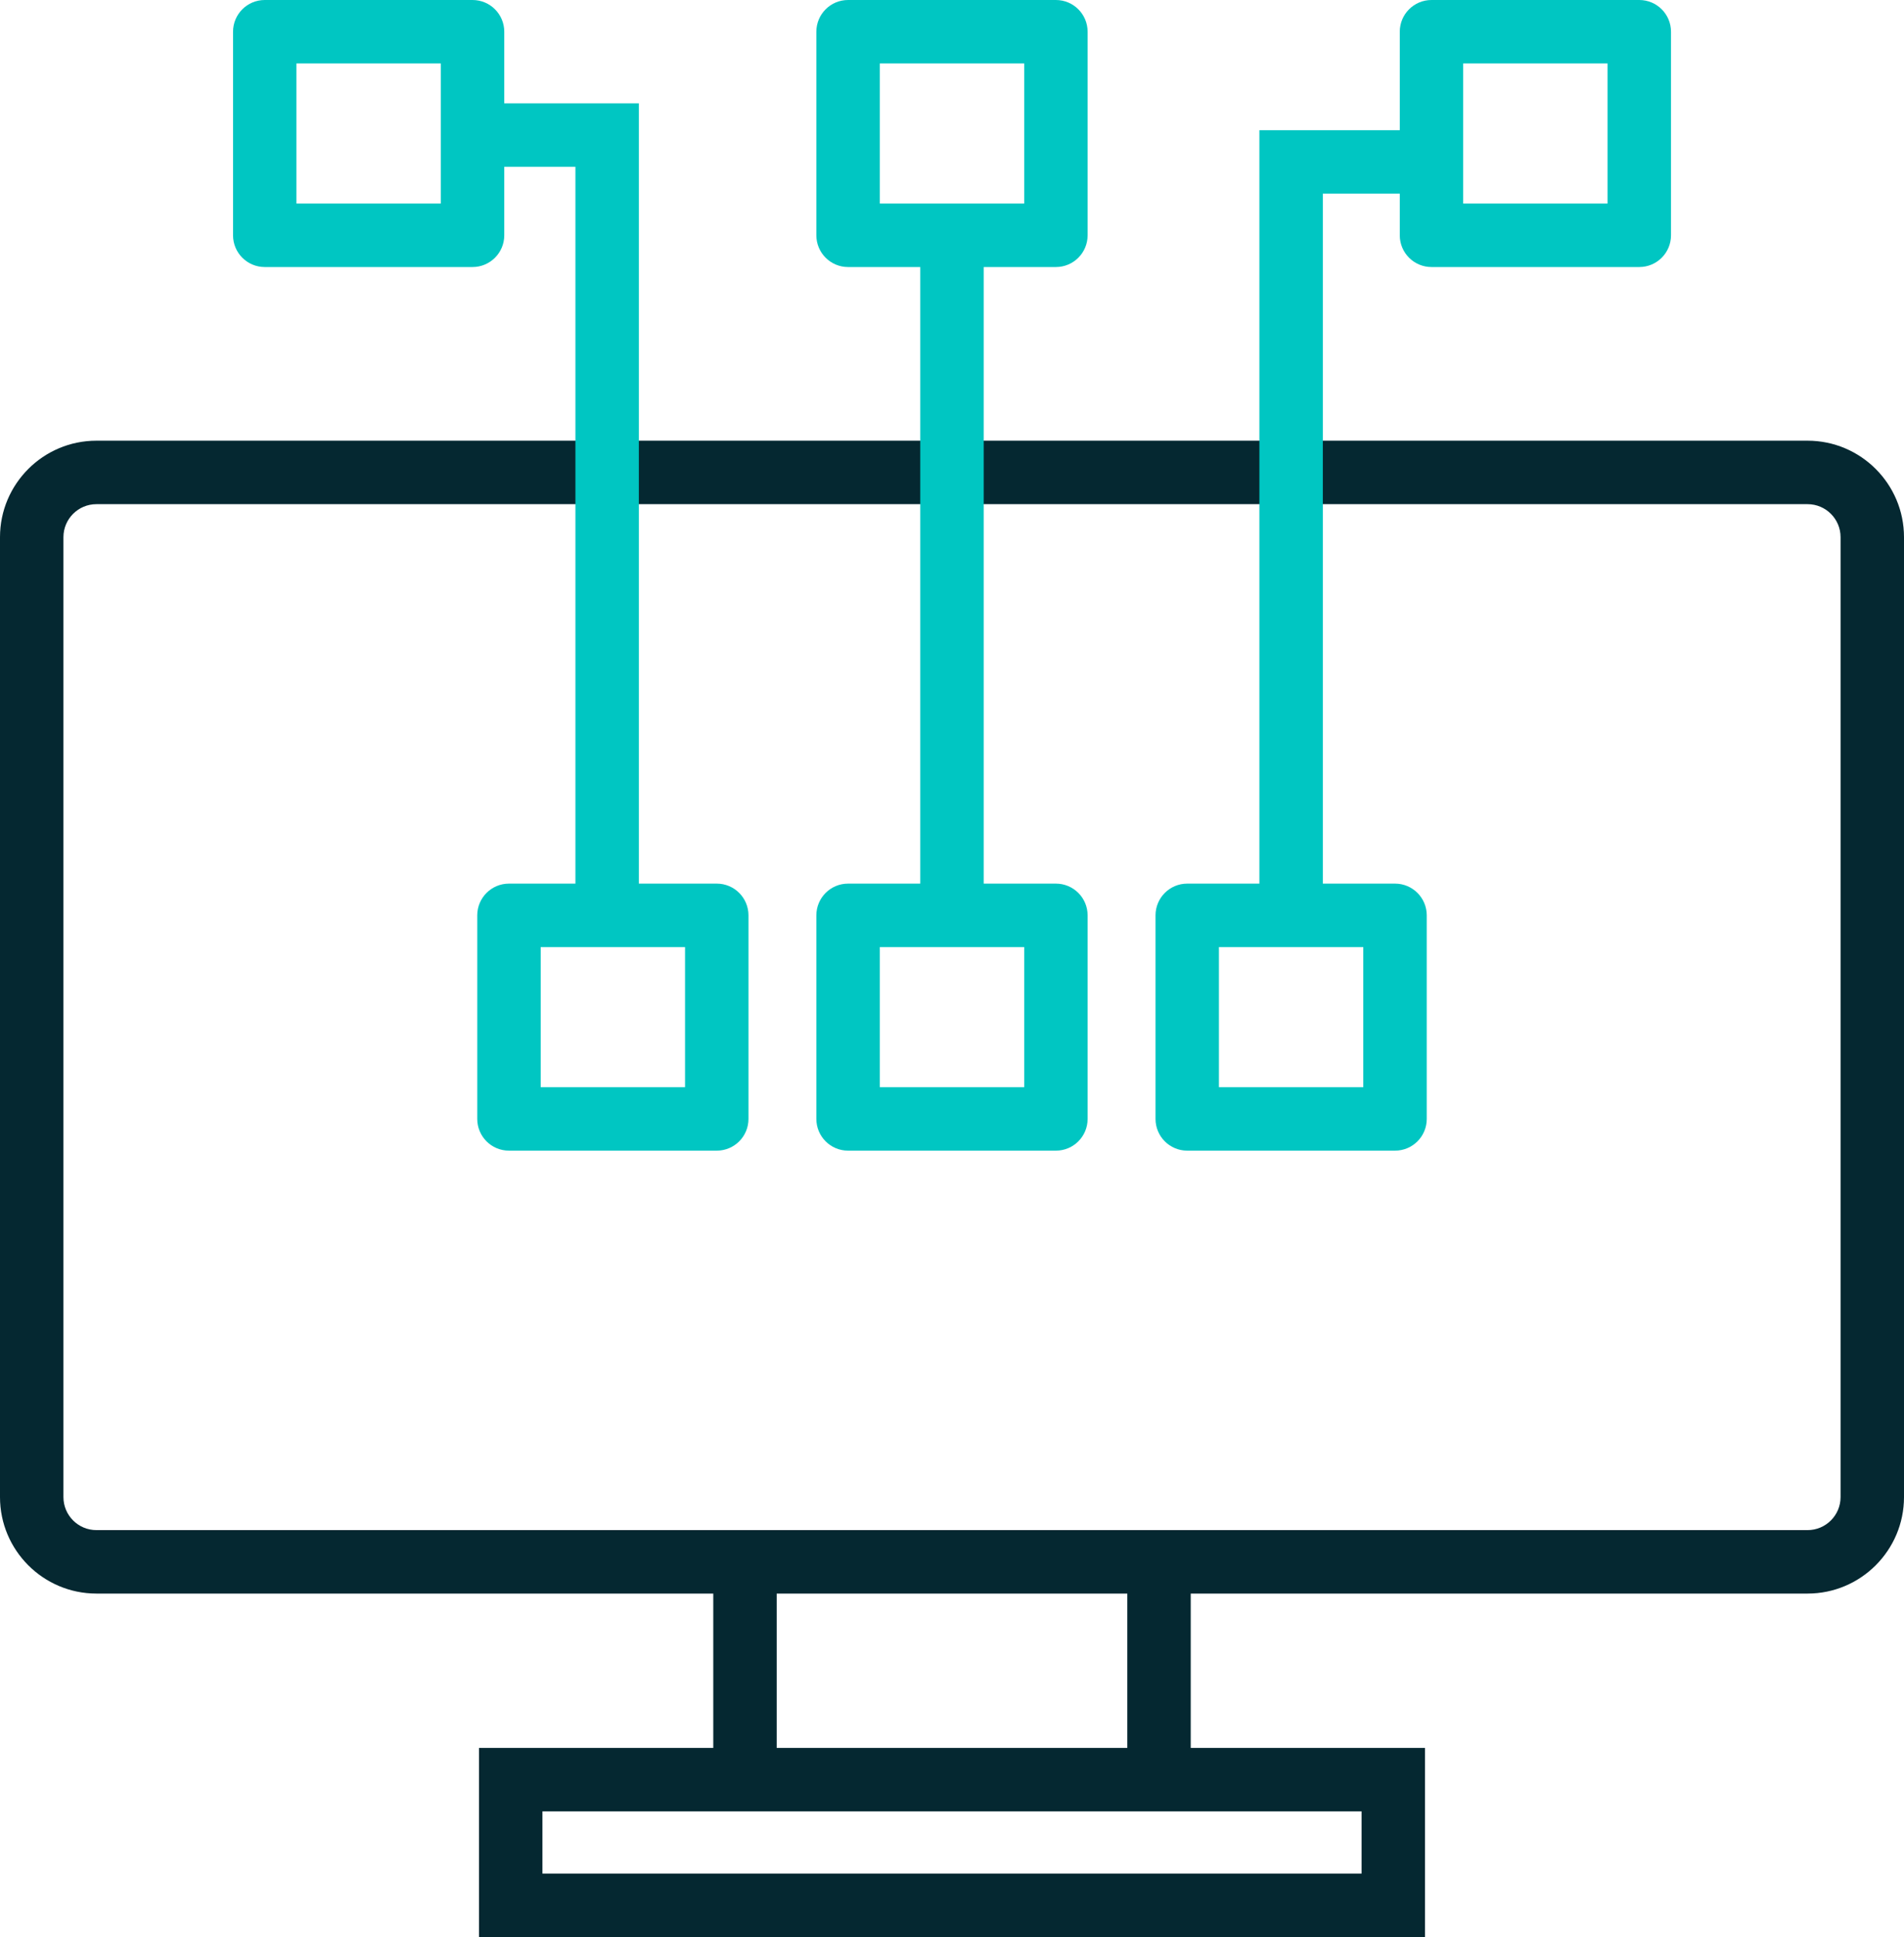
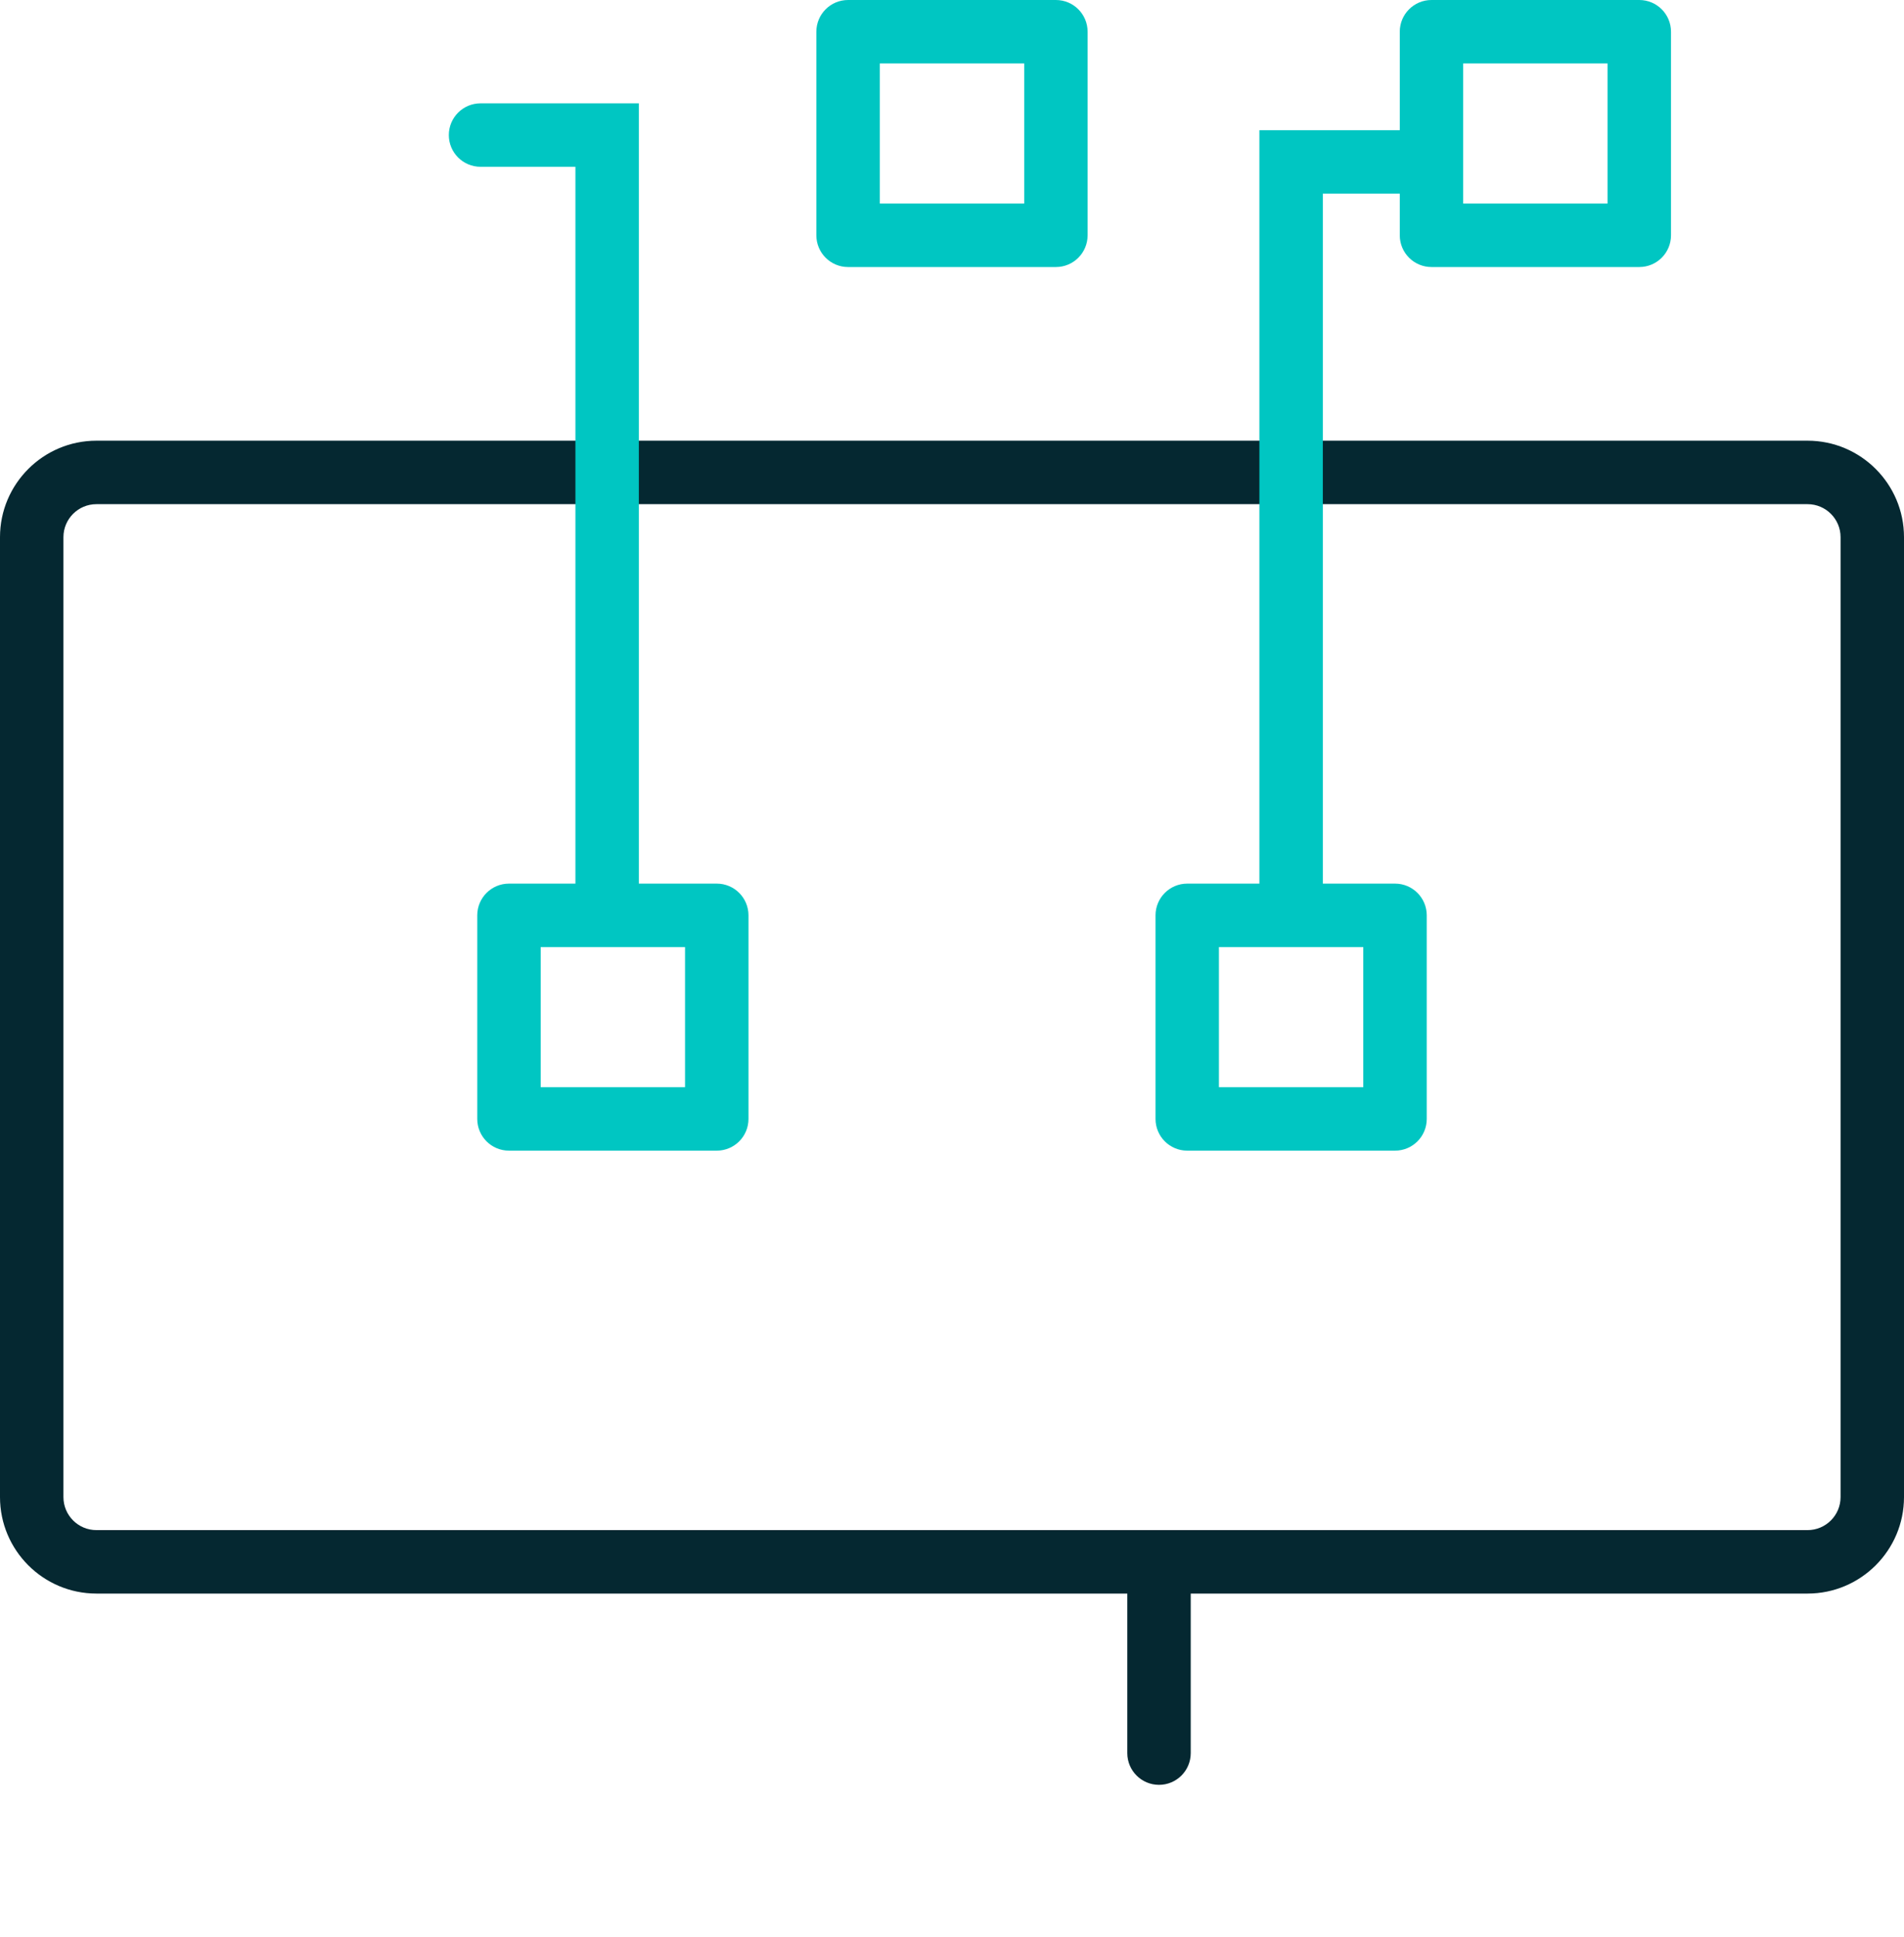
<svg xmlns="http://www.w3.org/2000/svg" id="Layer_2" data-name="Layer 2" viewBox="0 0 480.25 488.33">
  <g id="Layer_1-2" data-name="Layer 1">
    <g>
      <path d="M455.93,401.74H24.32c-13.41,0-24.32-10.91-24.32-24.32v-242c0-13.41,10.91-24.32,24.32-24.32h431.61c13.41,0,24.32,10.91,24.32,24.32v242c0,13.41-10.91,24.32-24.32,24.32ZM24.32,127.1c-4.59,0-8.32,3.73-8.32,8.32v242c0,4.59,3.73,8.32,8.32,8.32h431.61c4.59,0,8.32-3.73,8.32-8.32v-242c0-4.59-3.73-8.32-8.32-8.32H24.32Z" style="fill: #052831; stroke-width: 0px;" />
-       <path d="M187.91,449.96c-4.42,0-8-3.58-8-8v-42.4c0-4.42,3.58-8,8-8s8,3.58,8,8v42.4c0,4.42-3.58,8-8,8Z" style="fill: #052831; stroke-width: 0px;" />
      <path d="M292.34,449.96c-4.42,0-8-3.58-8-8v-42.4c0-4.42,3.58-8,8-8s8,3.58,8,8v42.4c0,4.42-3.58,8-8,8Z" style="fill: #052831; stroke-width: 0px;" />
-       <path d="M359.43,488.33H120.82v-47.68h238.61v47.68ZM136.82,472.33h206.61v-15.68h-206.61v15.68Z" style="fill: #052831; stroke-width: 0px;" />
      <path d="M180.79,290.08h-52.41c-4.42,0-8-3.58-8-8v-51.32c0-4.42,3.58-8,8-8h52.41c4.42,0,8,3.58,8,8v51.32c0,4.42-3.58,8-8,8ZM136.38,274.08h36.41v-35.32h-36.41v35.32Z" style="fill: #00c6c2; stroke-width: 0px;" />
-       <path d="M266.33,290.08h-52.42c-4.42,0-8-3.58-8-8v-51.32c0-4.42,3.58-8,8-8h52.42c4.42,0,8,3.58,8,8v51.32c0,4.42-3.58,8-8,8ZM221.92,274.08h36.42v-35.32h-36.42v35.32Z" style="fill: #00c6c2; stroke-width: 0px;" />
      <path d="M351.87,290.08h-52.41c-4.42,0-8-3.58-8-8v-51.32c0-4.42,3.58-8,8-8h52.41c4.42,0,8,3.58,8,8v51.32c0,4.42-3.58,8-8,8ZM307.45,274.08h36.41v-35.32h-36.41v35.32Z" style="fill: #00c6c2; stroke-width: 0px;" />
-       <path d="M119.19,67.32h-52.41c-4.42,0-8-3.58-8-8V8c0-4.42,3.58-8,8-8h52.41c4.42,0,8,3.58,8,8v51.32c0,4.42-3.58,8-8,8ZM74.77,51.32h36.41V16h-36.41v35.32Z" style="fill: #00c6c2; stroke-width: 0px;" />
      <path d="M266.33,67.32h-52.42c-4.42,0-8-3.58-8-8V8c0-4.42,3.58-8,8-8h52.42c4.42,0,8,3.58,8,8v51.32c0,4.42-3.58,8-8,8ZM221.92,51.32h36.42V16h-36.42v35.32Z" style="fill: #00c6c2; stroke-width: 0px;" />
      <path d="M413.48,67.32h-52.41c-4.42,0-8-3.58-8-8V8c0-4.42,3.58-8,8-8h52.41c4.42,0,8,3.58,8,8v51.32c0,4.42-3.58,8-8,8ZM369.06,51.32h36.41V16h-36.41v35.32Z" style="fill: #00c6c2; stroke-width: 0px;" />
-       <path d="M240.12,237.5c-4.42,0-8-3.58-8-8V61.14c0-4.42,3.58-8,8-8s8,3.58,8,8v168.36c0,4.42-3.58,8-8,8Z" style="fill: #00c6c2; stroke-width: 0px;" />
      <path d="M153.14,237.5c-4.42,0-8-3.58-8-8V42.05h-23.93c-4.42,0-8-3.58-8-8s3.58-8,8-8h39.93v203.46c0,4.42-3.58,8-8,8Z" style="fill: #00c6c2; stroke-width: 0px;" />
      <path d="M325.66,237.5c-4.42,0-8-3.58-8-8V32.82h38.67c4.42,0,8,3.58,8,8s-3.58,8-8,8h-22.67v180.68c0,4.42-3.58,8-8,8Z" style="fill: #00c6c2; stroke-width: 0px;" />
    </g>
  </g>
</svg>